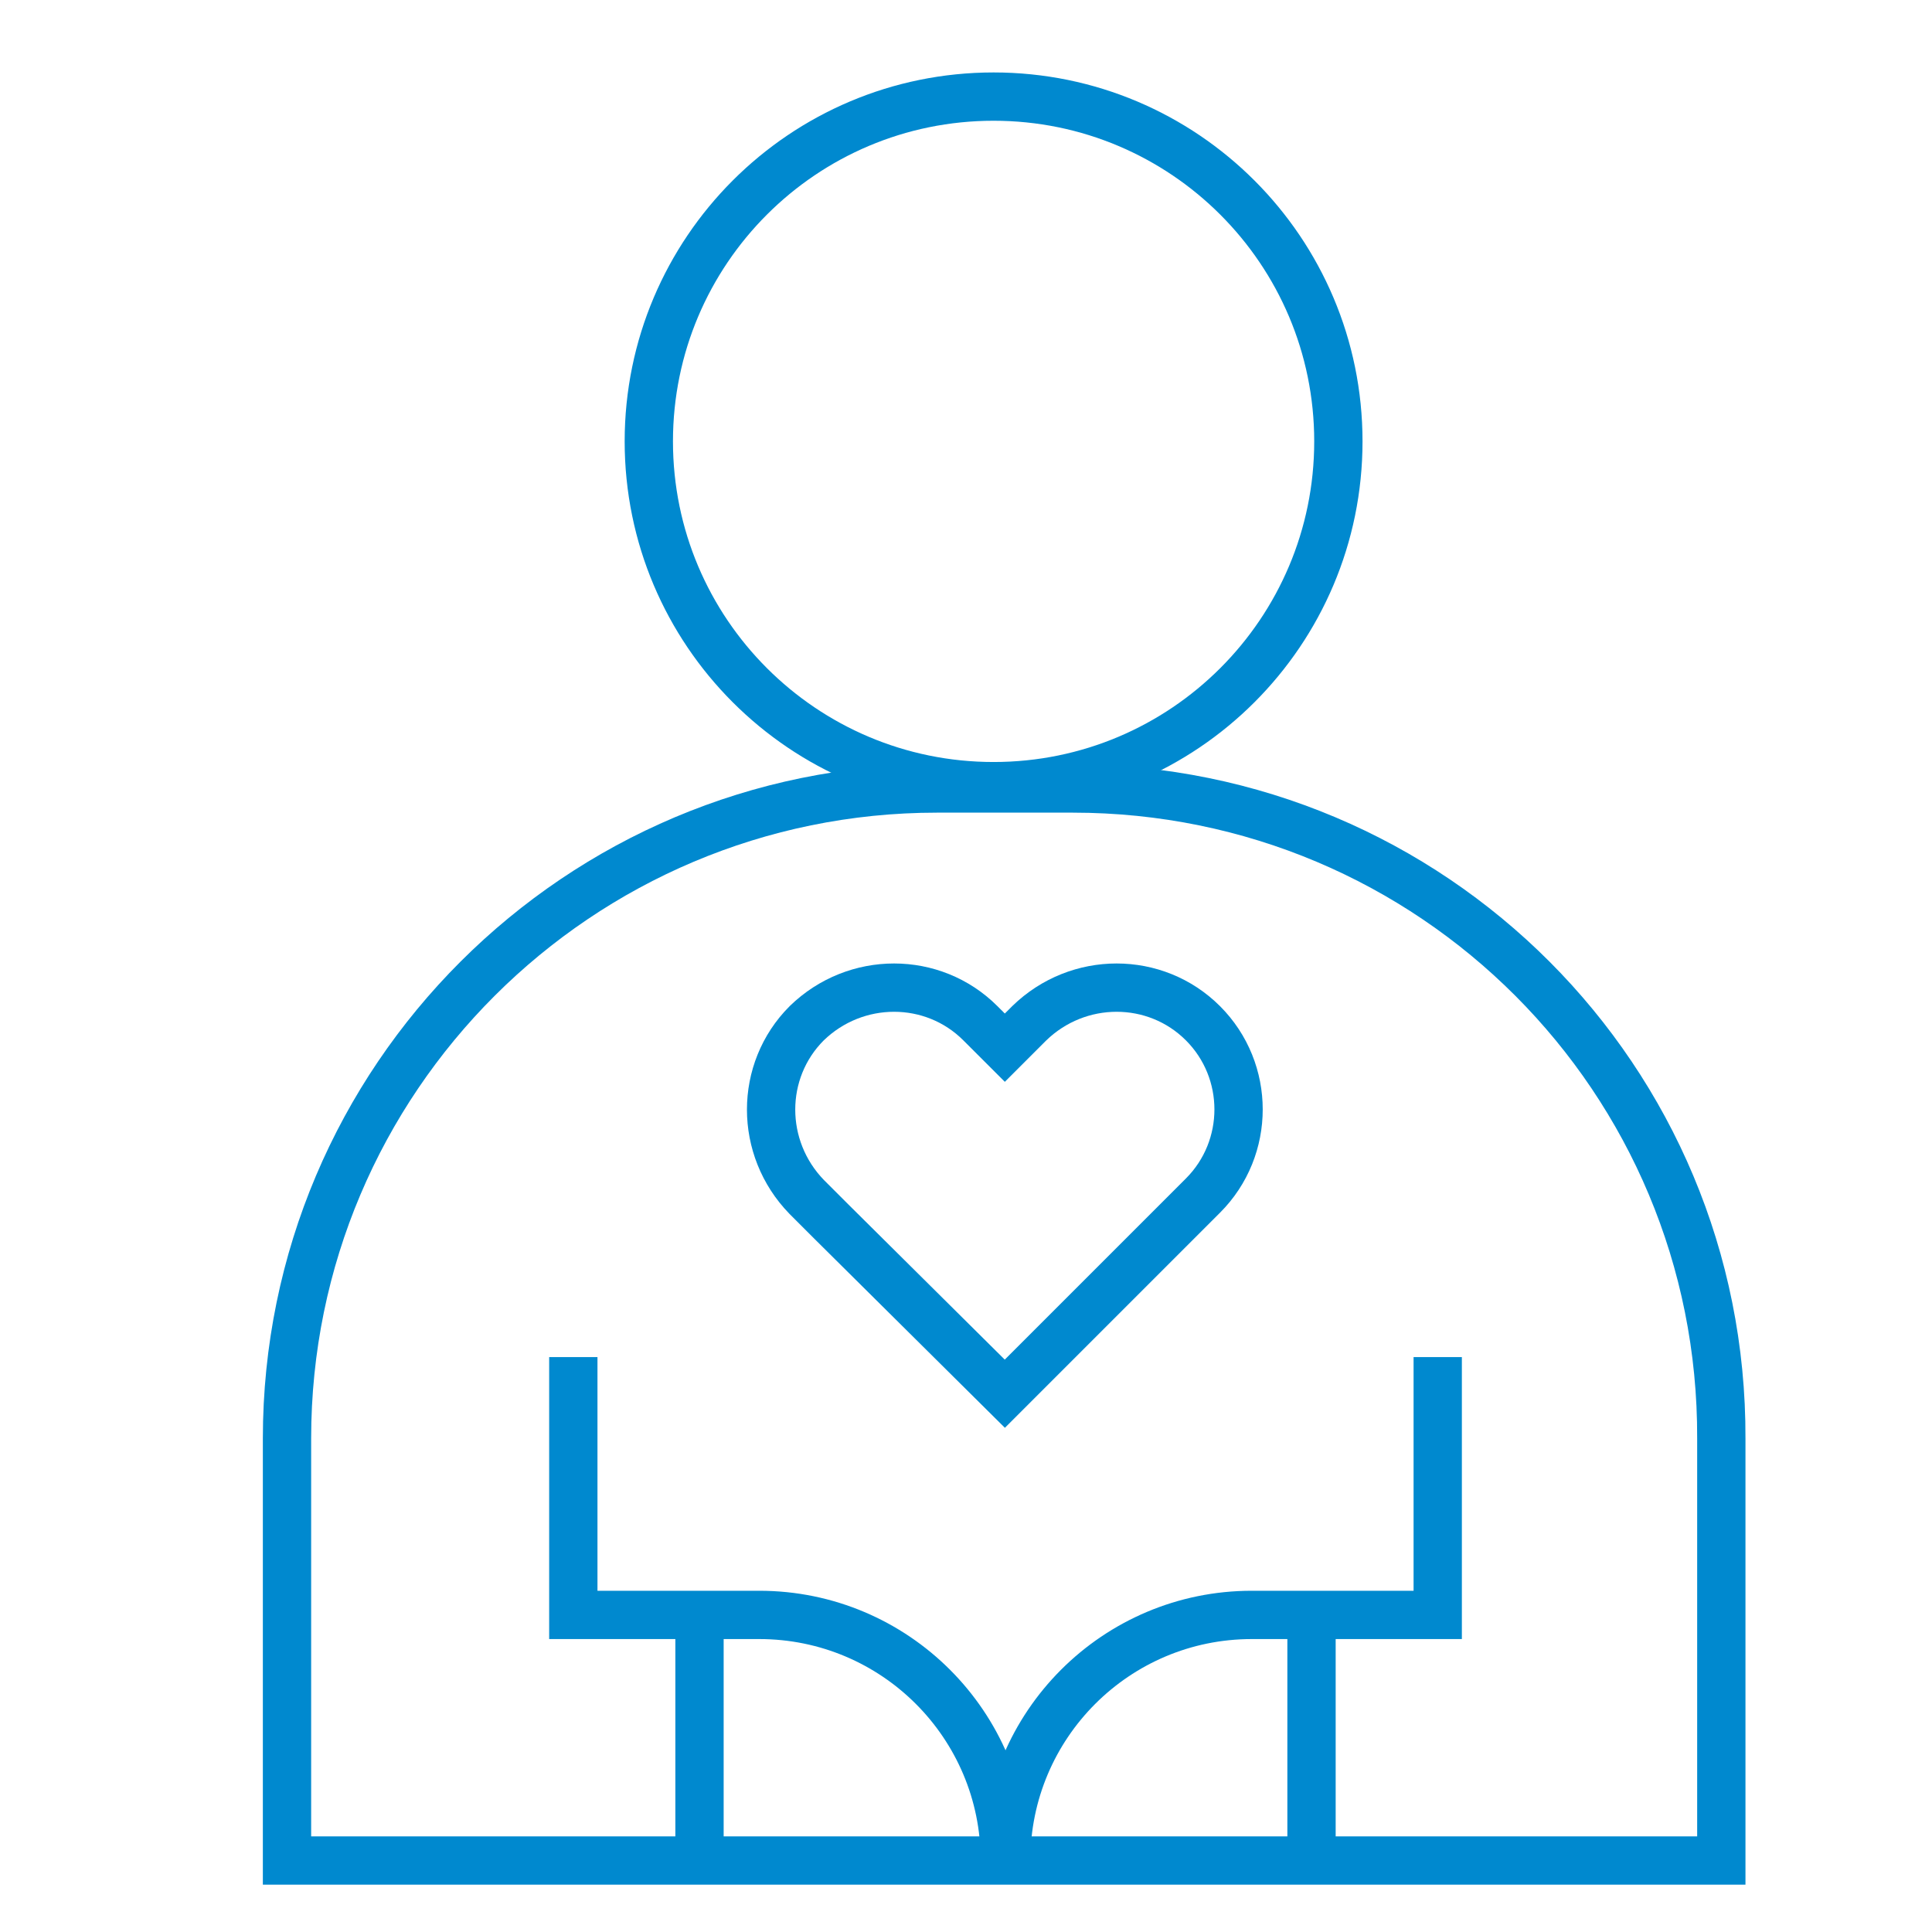
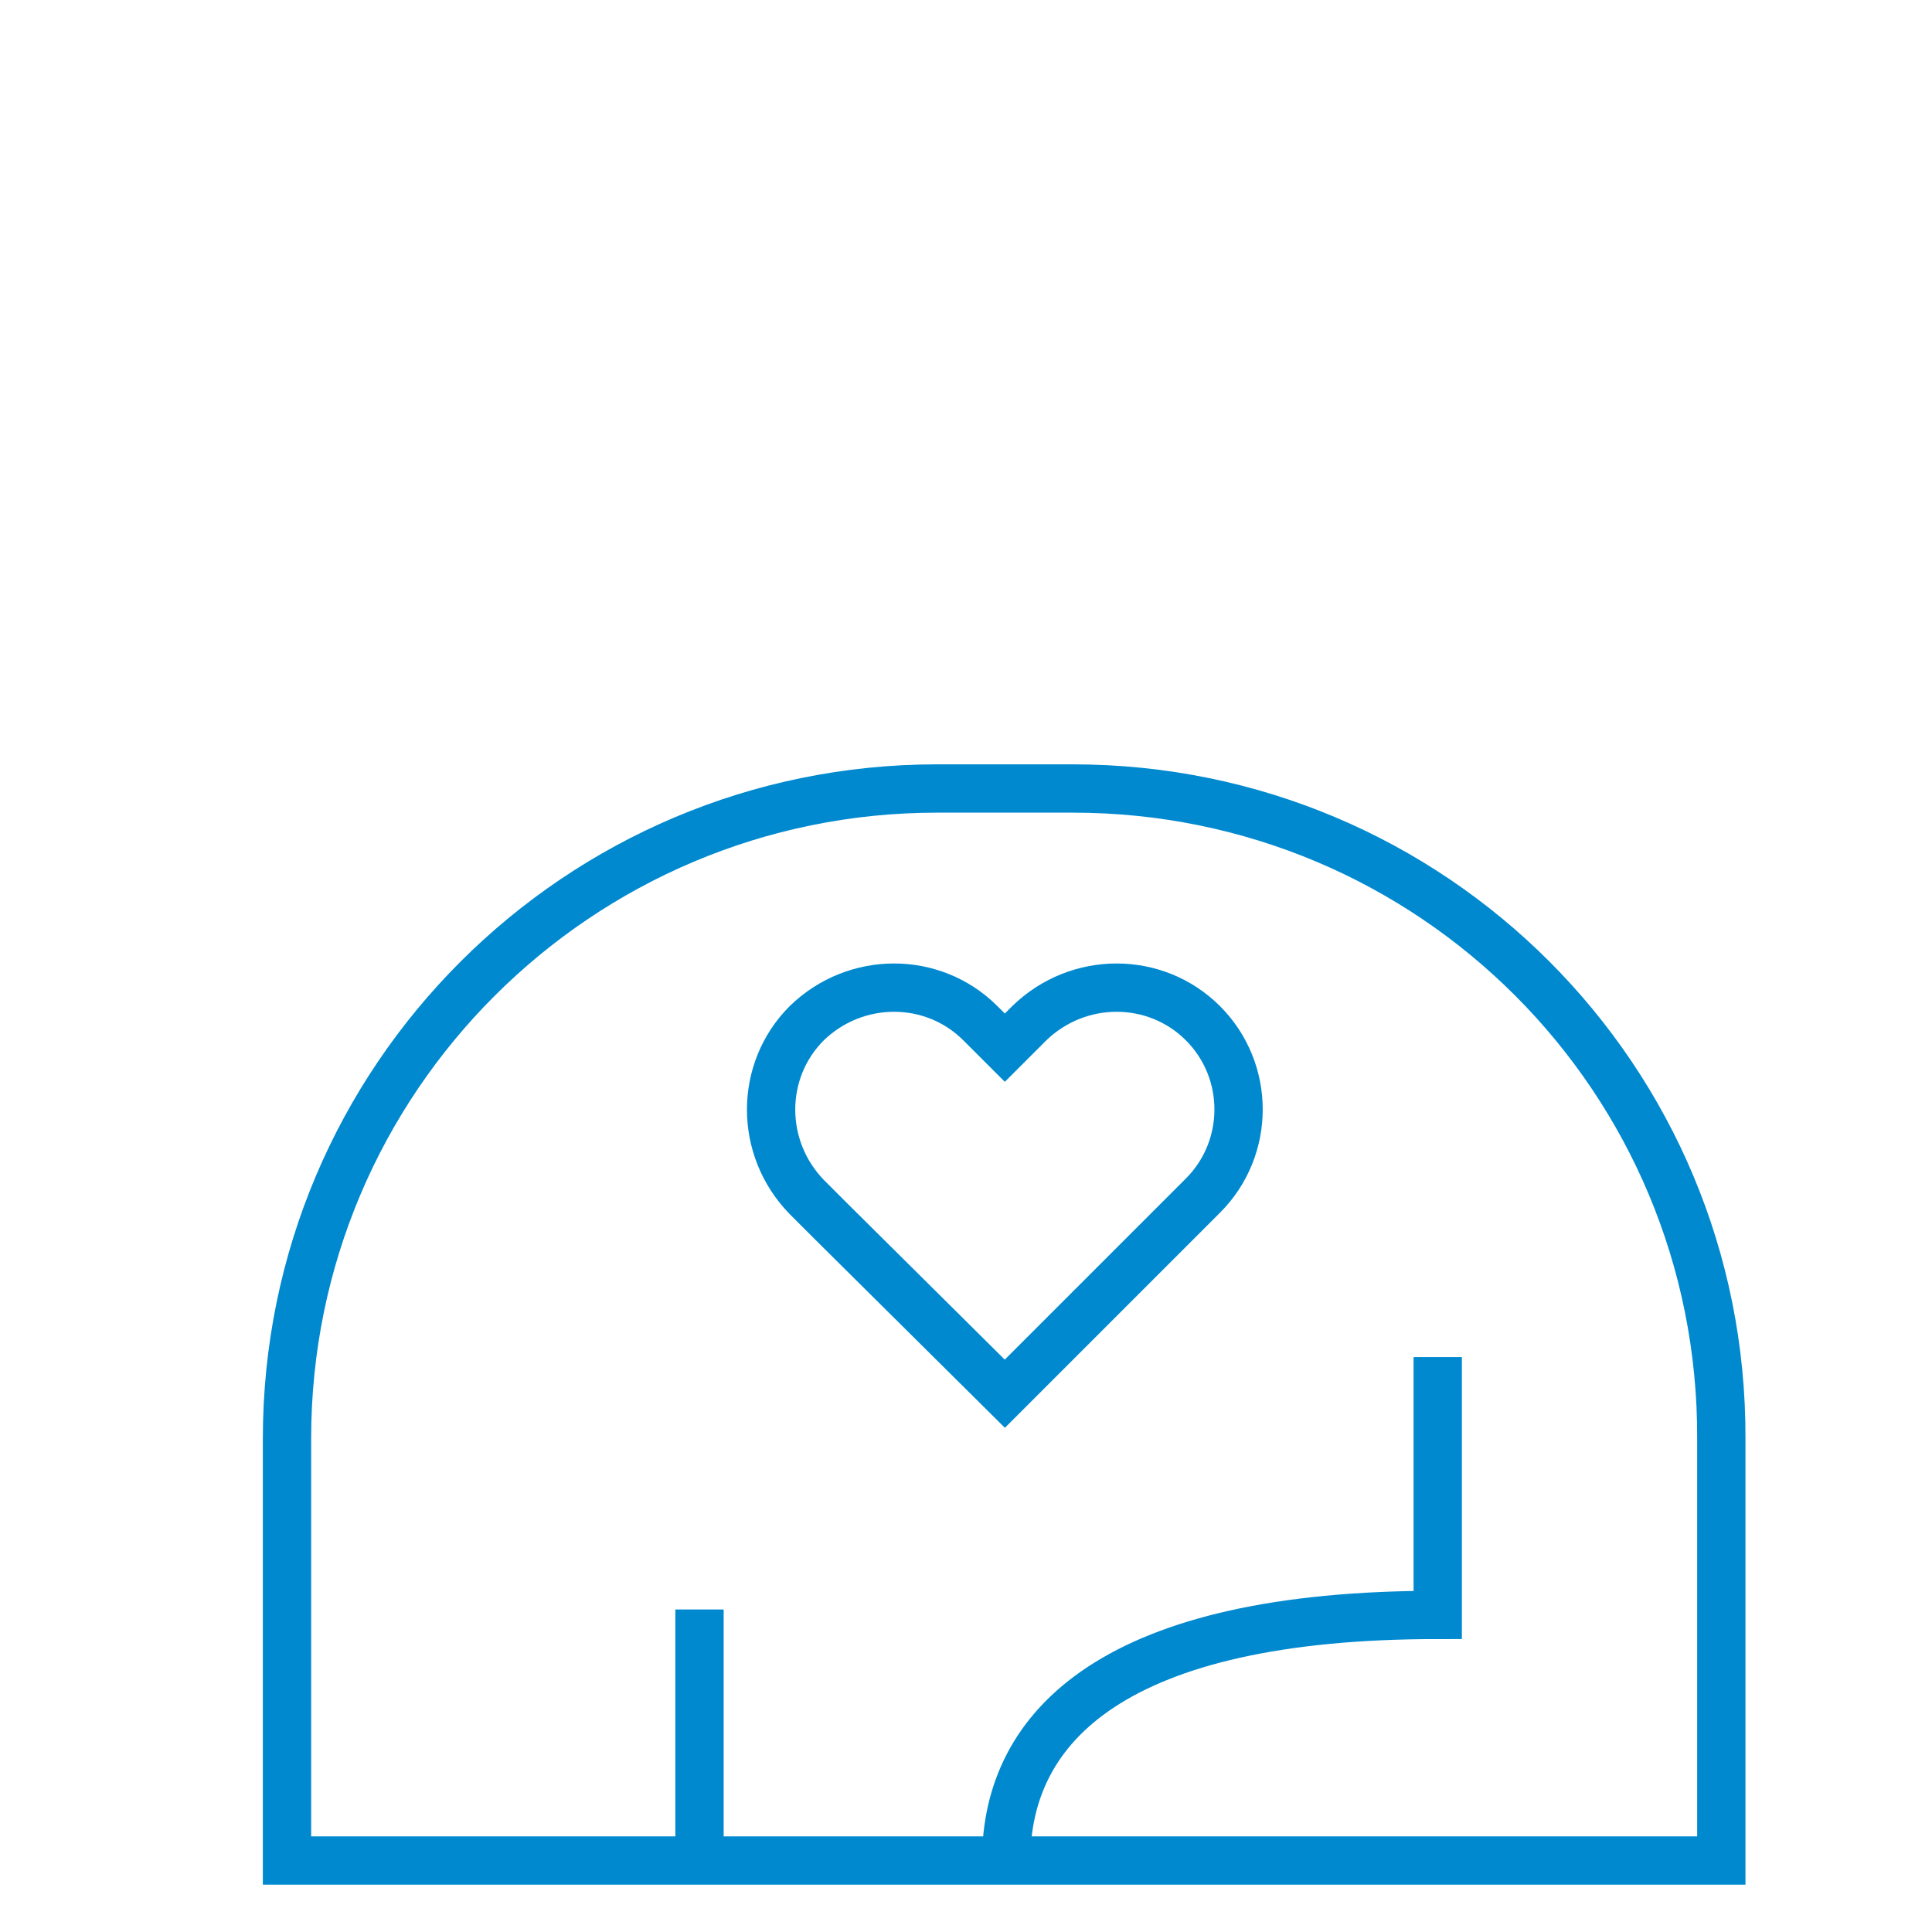
<svg xmlns="http://www.w3.org/2000/svg" width="80" height="80" viewBox="0 0 80 80" fill="none">
-   <path d="M41.142 32.553C49.027 32.553 55.419 26.161 55.419 18.276C55.419 10.392 49.027 4 41.142 4C33.258 4 26.866 10.392 26.866 18.276C26.866 26.161 33.258 32.553 41.142 32.553Z" stroke="#0089CF" stroke-width="2" stroke-miterlimit="10" />
  <path d="M44.418 32.65H38.799C23.965 32.65 11.884 44.675 11.884 59.565V77.04H71.276V59.565C71.332 44.675 59.308 32.65 44.418 32.65Z" stroke="#0089CF" stroke-width="2" stroke-miterlimit="10" />
-   <path d="M23.74 56.194V66.87H31.438C37.057 66.87 41.608 71.421 41.608 77.04" stroke="#0089CF" stroke-width="2" stroke-miterlimit="10" />
  <path d="M28.965 77.04V66.645" stroke="#0089CF" stroke-width="2" stroke-miterlimit="10" />
-   <path d="M59.533 56.194V66.87H51.835C46.216 66.87 41.665 71.421 41.665 77.04" stroke="#0089CF" stroke-width="2" stroke-miterlimit="10" />
-   <path d="M54.307 77.04V66.645" stroke="#0089CF" stroke-width="2" stroke-miterlimit="10" />
+   <path d="M59.533 56.194V66.87C46.216 66.87 41.665 71.421 41.665 77.04" stroke="#0089CF" stroke-width="2" stroke-miterlimit="10" />
  <path d="M49.812 42.371C47.845 40.404 44.642 40.404 42.619 42.371L41.608 43.382L40.596 42.371C38.63 40.404 35.427 40.404 33.404 42.371C31.438 44.338 31.438 47.54 33.404 49.563L34.416 50.575L41.608 57.711L48.8 50.519L49.812 49.507C51.778 47.54 51.778 44.338 49.812 42.371Z" stroke="#0089CF" stroke-width="2" stroke-miterlimit="10" />
</svg>